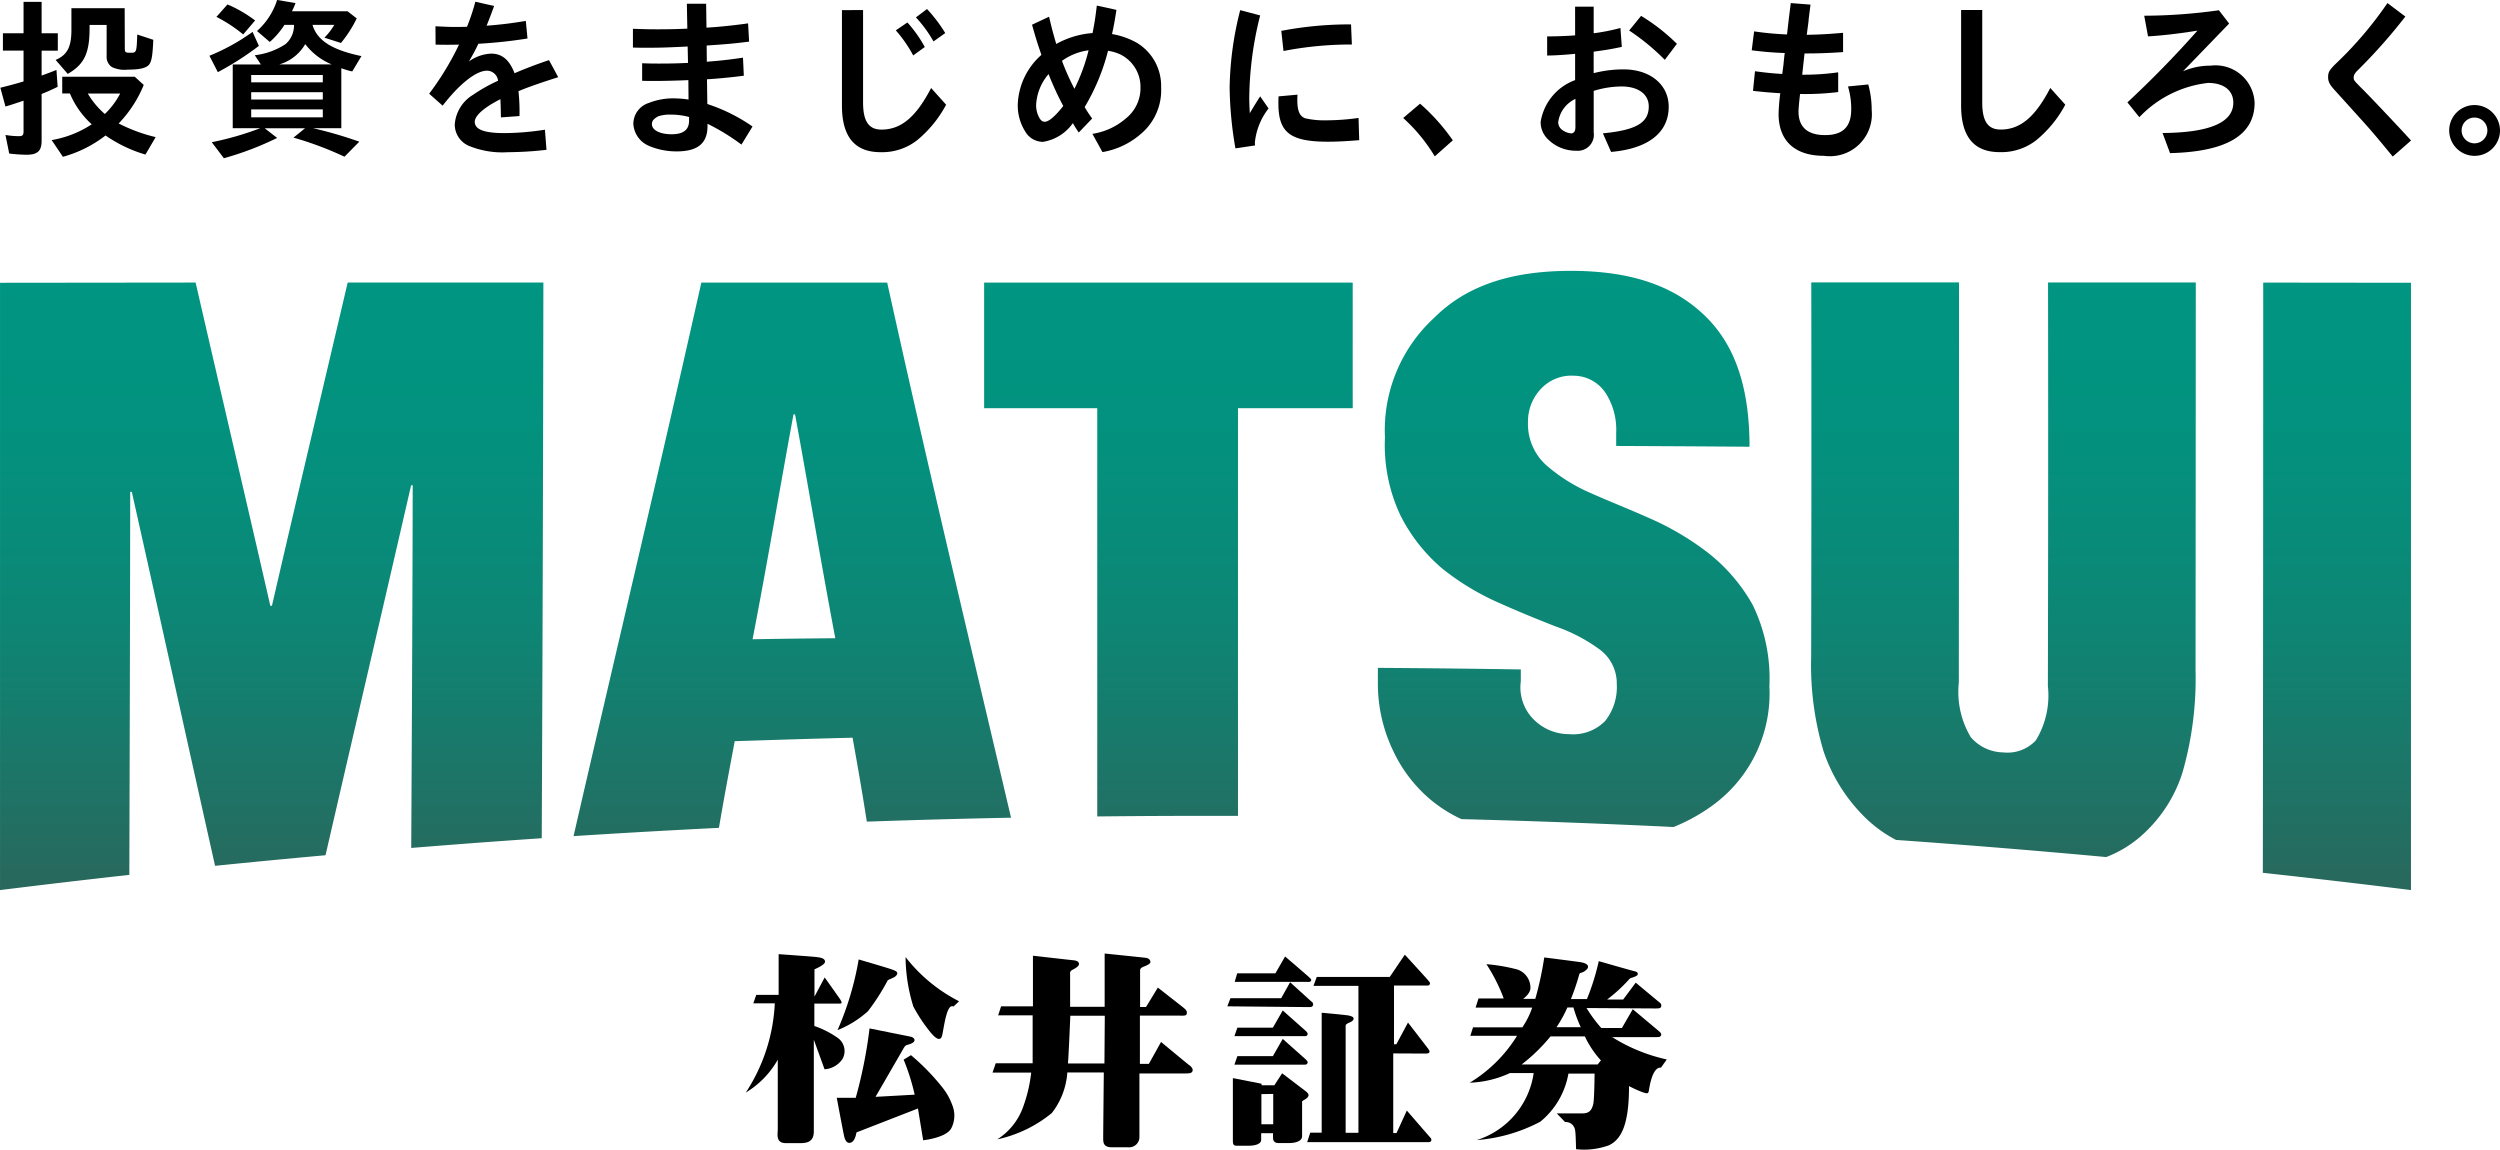
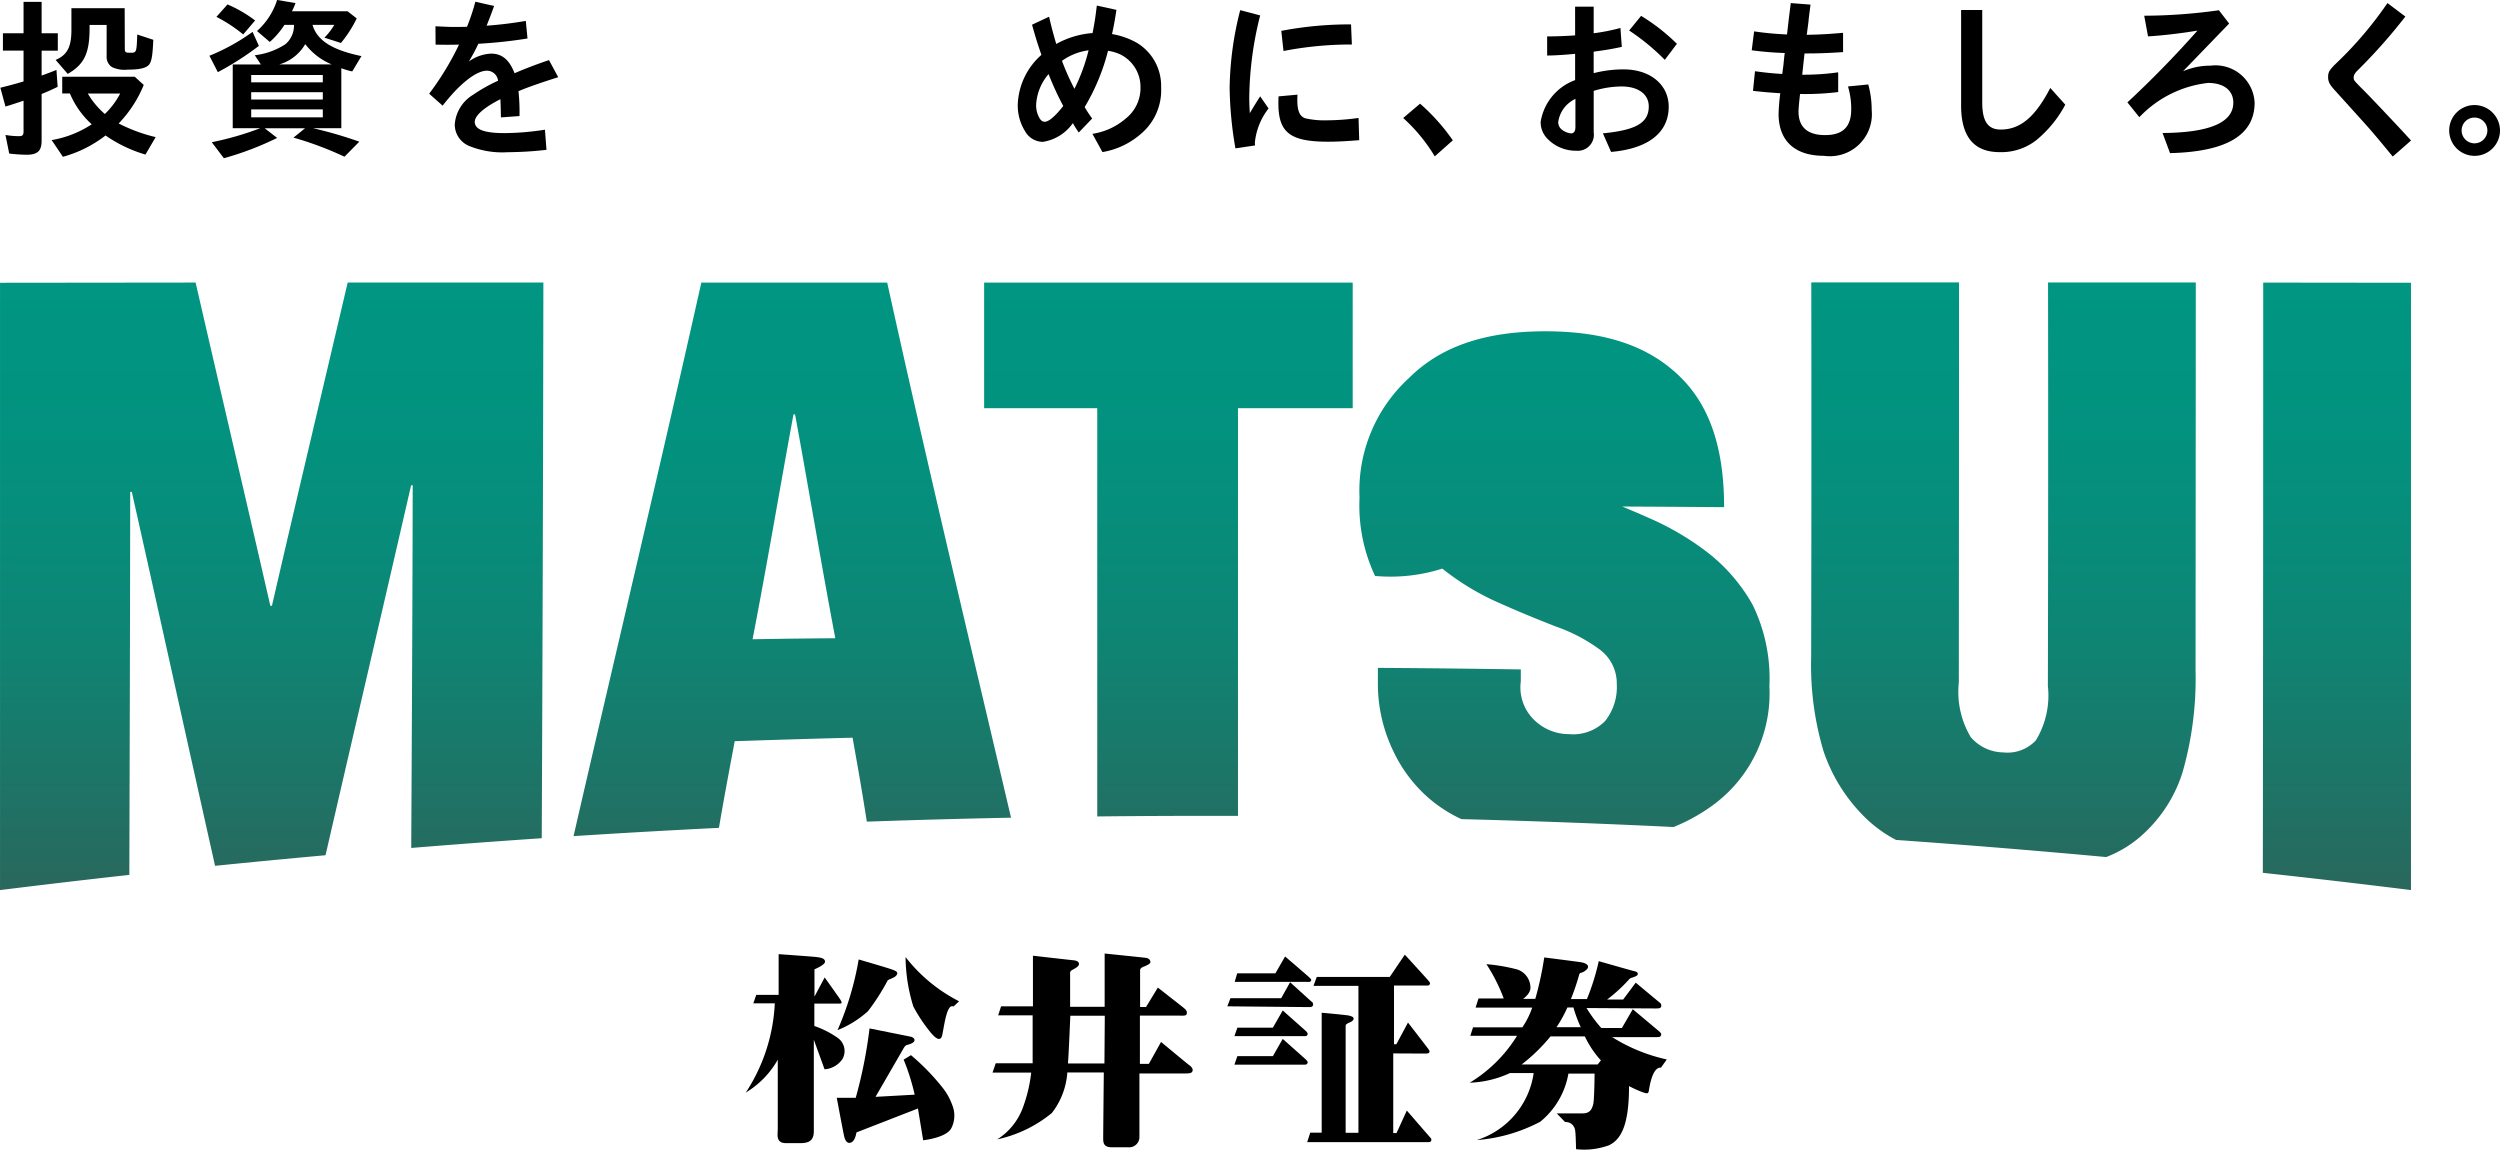
<svg xmlns="http://www.w3.org/2000/svg" width="126.757" height="58.296" viewBox="0 0 126.757 58.296">
  <defs>
    <linearGradient id="linear-gradient" x1="0.5" x2="0.5" y2="1" gradientUnits="objectBoundingBox">
      <stop offset="0" stop-color="#009682" />
      <stop offset="0.287" stop-color="#03917e" />
      <stop offset="0.585" stop-color="#0e8574" />
      <stop offset="0.887" stop-color="#217063" />
      <stop offset="1" stop-color="#2a675c" />
    </linearGradient>
  </defs>
  <g id="组_4988" data-name="组 4988" transform="translate(-455.602 -221.641)">
    <g id="组_4986" data-name="组 4986" transform="translate(493.416 269.981)">
      <g id="组_4985" data-name="组 4985" transform="translate(0 0)">
        <path id="路径_33520" data-name="路径 33520" d="M543.347,331.772v2.064h-1.135l-.148.427h1.089a9.006,9.006,0,0,1-1.472,4.526,4.579,4.579,0,0,0,1.622-1.667v3.509c0,.28-.12.722.426.722h.666c.351,0,.736-.03.736-.6v-4.645l.544,1.5a1.19,1.19,0,0,0,.914-.53.819.819,0,0,0-.264-1.075,4.729,4.729,0,0,0-1.167-.59v-1.135H546.3c.222,0,.338.029.134-.264s-.753-1.063-.753-1.063l-.517.973v-1.385s.535-.221.535-.385-.195-.206-.416-.235-1.931-.148-1.931-.148" transform="translate(-541.682 -331.732)" fill-rule="evenodd" />
        <path id="路径_33521" data-name="路径 33521" d="M553.343,332.377a15.309,15.309,0,0,1-1.073,3.586,5.173,5.173,0,0,0,1.544-.961,10.873,10.873,0,0,0,1-1.563c.069-.049.248-.111.342-.168s.2-.181.111-.265c-.038-.034-.049-.068-.6-.235-.619-.187-1.326-.393-1.326-.393" transform="translate(-547.619 -332.072)" fill-rule="evenodd" />
        <path id="路径_33522" data-name="路径 33522" d="M560.124,332.107a8.645,8.645,0,0,0,.394,2.507,8.131,8.131,0,0,0,.893,1.336c.128.147.473.539.57.117s.228-1.63.57-1.453l.287-.266a8.08,8.08,0,0,1-2.714-2.241" transform="translate(-552.023 -331.92)" fill-rule="evenodd" />
        <path id="路径_33523" data-name="路径 33523" d="M553.845,340.34a23.532,23.532,0,0,1-.7,3.518h-.962s.336,1.8.383,1.986.138.3.254.3.287-.087.362-.53L556.3,344.4l.264,1.611s1.161-.116,1.427-.609a1.406,1.406,0,0,0,.058-1.15,3.137,3.137,0,0,0-.521-.933,11.47,11.47,0,0,0-1.581-1.622l-.373.226a10.926,10.926,0,0,1,.559,1.777l-1.985.11s1.287-2.222,1.365-2.359.129-.246.236-.273.325-.089.367-.2-.072-.2-.22-.225l-2.053-.412" transform="translate(-547.571 -336.537)" fill-rule="evenodd" />
        <path id="路径_33524" data-name="路径 33524" d="M580.156,337.362c-.12-.089-1.446-1.19-1.446-1.19l-.618,1.112h-.454v-2.447h2c.216,0,.344.019.373-.089s0-.187-.187-.333-1.276-1-1.276-1l-.6.985h-.3v-1.859c0-.066.042-.136.179-.186s.344-.146.344-.225-.042-.2-.245-.225-2.075-.217-2.075-.217v2.7H574.1v-1.661a.182.182,0,0,1,.106-.205c.119-.068.343-.169.343-.305s-.165-.177-.283-.187-2.051-.231-2.051-.231v2.566H570.6l-.148.456H572.2v2.433h-1.873l-.161.473h1.96a7.408,7.408,0,0,1-.407,1.734,3.21,3.21,0,0,1-1.316,1.651,6.527,6.527,0,0,0,2.771-1.338,3.774,3.774,0,0,0,.785-2.054h1.849s-.031,3.072-.031,3.324c0,.232.012.469.442.469h.827a.521.521,0,0,0,.568-.531v-3.213H579.9c.287,0,.354-.019.4-.107s-.021-.207-.137-.3m-4.323-.1h-1.85c.041-.461.12-2.418.12-2.418h1.748Z" transform="translate(-557.656 -331.682)" fill-rule="evenodd" />
        <path id="路径_33525" data-name="路径 33525" d="M600.666,332.039l-.493.855h-1.936l-.127.433h3.644c.158,0,.187.011.228-.06s-.05-.126-.129-.205-1.187-1.023-1.187-1.023" transform="translate(-573.322 -331.882)" fill-rule="evenodd" />
        <path id="路径_33526" data-name="路径 33526" d="M600.443,335.013l-.452.808h-2.573l-.158.412s3.91.039,4.117.039c.084,0,.174.009.216-.068a.157.157,0,0,0-.06-.206c-.083-.072-1.089-.984-1.089-.984" transform="translate(-572.845 -333.55)" fill-rule="evenodd" />
        <path id="路径_33527" data-name="路径 33527" d="M600.532,338.263l-.5.874h-1.8l-.151.431h3.451c.167,0,.2.011.246-.057s0-.139-.089-.217-1.16-1.03-1.16-1.03" transform="translate(-573.307 -335.372)" fill-rule="evenodd" />
        <path id="路径_33528" data-name="路径 33528" d="M600.532,341.547l-.5.875h-1.8l-.151.431h3.451c.167,0,.2.011.246-.058s0-.137-.089-.215-1.16-1.033-1.16-1.033" transform="translate(-573.307 -337.213)" fill-rule="evenodd" />
-         <path id="路径_33529" data-name="路径 33529" d="M601.581,346.413c-.1-.079-1.179-.9-1.179-.9l-.395.609h-.648v-.078l-1.455-.286V348.9c0,.157,0,.287.177.287h.639c.128,0,.619-.022.619-.3v-.335h.6v.167c0,.1-.018.334.284.334h.522c.168,0,.669-.03.669-.353v-1.67c0-.088-.029-.088.077-.149s.217-.127.246-.224-.057-.168-.157-.246M599.95,348.1h-.6V346.57l.6-.01Z" transform="translate(-573.208 -339.435)" fill-rule="evenodd" />
        <path id="路径_33530" data-name="路径 33530" d="M607.211,334.787v6.072h-.58l-.156.481H612.5c.128,0,.217.016.265-.068a.155.155,0,0,0-.05-.167c-.048-.05-1.187-1.367-1.187-1.367l-.522,1.141h-.167v-4.038l1.522.007c.2,0,.264,0,.3-.051.049-.068-.013-.135-.053-.193-.053-.076-1.021-1.328-1.021-1.328l-.589,1.1h-.12V333.4h1.592c.147,0,.177.009.218-.06s0-.109-.08-.206-1.181-1.3-1.181-1.3l-.765,1.13h-3.7l-.167.453h2.279v7.449h-.648v-5.425c0-.059.048-.1.176-.157s.215-.1.226-.2-.127-.129-.226-.159-1.387-.146-1.387-.146" transform="translate(-578.012 -331.77)" fill-rule="evenodd" />
        <path id="路径_33531" data-name="路径 33531" d="M632.415,336.19h2.292c.143,0,.166,0,.215-.077s-.013-.148-.08-.206-1.346-1.131-1.346-1.131l-.55.952H631.9a7.107,7.107,0,0,1-.749-1.012s3.262.021,3.461.021.273,0,.313-.07a.177.177,0,0,0-.06-.225c-.078-.059-1.218-1.013-1.218-1.013l-.638.856h-.814a7.966,7.966,0,0,0,1.08-.984c.1-.126.148-.106.226-.138s.236-.077.247-.156-.029-.128-.168-.158-1.808-.51-1.808-.51a11.954,11.954,0,0,1-.6,1.924h-.813a11.972,11.972,0,0,0,.412-1.209c.03-.148.1-.108.2-.158s.246-.156.256-.254-.068-.206-.414-.256-1.805-.235-1.805-.235a16.916,16.916,0,0,1-.454,2.1h-.619s.365-.246.373-.551a.976.976,0,0,0-.656-.935,8.869,8.869,0,0,0-1.576-.272,8.8,8.8,0,0,1,.877,1.738h-1.279l-.147.462h2.871a4.163,4.163,0,0,1-.5,1h-2.5l-.139.43h2.37a7.185,7.185,0,0,1-2.4,2.379,5.263,5.263,0,0,0,2.043-.49h1.2a4.186,4.186,0,0,1-2.888,3.4,8.259,8.259,0,0,0,3.224-.933,4.04,4.04,0,0,0,1.425-2.437h1.327s-.01,1.325-.07,1.554-.156.461-.522.461h-1.328l.425.44a.482.482,0,0,1,.4.168c.116.185.129.127.156,1.208a3.671,3.671,0,0,0,1.672-.2c.651-.314,1.013-1.109,1.013-3a5.946,5.946,0,0,0,.658.3c.235.08.315.11.344-.048s.167-1.23.619-1.188l.294-.414a8.7,8.7,0,0,1-2.8-1.151m-2.24-1.484h.306a6.893,6.893,0,0,0,.372,1h-1.229a6.814,6.814,0,0,0,.551-1m1.534,2.89h-3.853a8.938,8.938,0,0,0,1.464-1.425h1.74a4.846,4.846,0,0,0,.815,1.219Z" transform="translate(-588.524 -331.946)" fill-rule="evenodd" />
      </g>
    </g>
    <path id="路径_33532" data-name="路径 33532" d="M456.82,221.858h.916v1.591h.821v.882h-.821v1.263c.311-.112.449-.164.752-.285l.061.856c-.372.181-.553.259-.813.363V228.9c0,.519-.207.709-.77.709a7.929,7.929,0,0,1-.873-.061l-.19-.942a4.09,4.09,0,0,0,.683.061c.182,0,.234-.052.234-.242v-1.556c-.5.164-.588.2-.917.294l-.259-.951c.38-.095.787-.2,1.176-.32V224.33h-1.046v-.882h1.046ZM463,229.6a7,7,0,0,1-2.023-.968,6.188,6.188,0,0,1-2.161,1.081l-.571-.847a5.321,5.321,0,0,0,2.032-.8,4.413,4.413,0,0,1-1.107-1.565h-.389v-.847h3.675l.458.415a6.153,6.153,0,0,1-1.271,1.954,8.291,8.291,0,0,0,1.876.692Zm-1.046-5.378c0,.19.034.216.268.216.329,0,.329,0,.363-.925l.813.268c-.034.813-.087,1.107-.216,1.262-.147.173-.484.251-1.081.251a1.486,1.486,0,0,1-.8-.13.614.614,0,0,1-.268-.554v-1.582h-.865v.156c0,1.279-.268,1.842-1.107,2.326l-.614-.709c.588-.251.8-.657.8-1.522v-1.1h2.7Zm-1.876,2.283a4.09,4.09,0,0,0,.864,1.038,4.022,4.022,0,0,0,.778-1.038Z" transform="translate(-0.024 -0.122)" />
    <path id="路径_33533" data-name="路径 33533" d="M479.773,224.468a10.391,10.391,0,0,0,2.188-1.21l.32.709A15,15,0,0,1,480.2,225.3Zm2.3-.026a3.6,3.6,0,0,0,1.556-.562,1.243,1.243,0,0,0,.432-.977h-.484a4.08,4.08,0,0,1-.743.865l-.649-.554a3.536,3.536,0,0,0,1.02-1.574l.933.156a3.086,3.086,0,0,1-.181.415h2.818l.467.363a6.139,6.139,0,0,1-.8,1.245l-.839-.268a3.148,3.148,0,0,0,.5-.648H485c.233.787.986,1.271,2.481,1.582l-.466.778a3.765,3.765,0,0,1-.554-.164v3.043H485.03a21.327,21.327,0,0,1,2.343.683l-.752.761a17.351,17.351,0,0,0-2.585-.968l.588-.475h-2.049l.631.492a15.619,15.619,0,0,1-2.7,1.029l-.614-.813a15.242,15.242,0,0,0,2.455-.709h-1.392v-3.234h1.426Zm-.588-1.055a7.38,7.38,0,0,0-1.357-.89l.562-.631a6.617,6.617,0,0,1,1.4.813Zm.406,2.429h3.631v-.372h-3.631Zm3.631.5h-3.631v.372h3.631Zm0,.873h-3.631v.4h3.631Zm.45-2.283a3.238,3.238,0,0,1-1.34-1.029,2.239,2.239,0,0,1-1.314,1.029Z" transform="translate(-13.553)" />
    <path id="路径_33534" data-name="路径 33534" d="M505.466,223.083c.519.026.718.035,1.02.035.112,0,.173,0,.579-.009a10.375,10.375,0,0,0,.423-1.271l.951.216c-.173.484-.25.674-.38,1,.691-.052,1.262-.121,1.988-.242l.086.89a23.9,23.9,0,0,1-2.49.268,10.074,10.074,0,0,1-.484.9,2.067,2.067,0,0,1,1.133-.4c.553,0,.925.32,1.184.994.5-.216,1.124-.458,1.747-.665l.467.865c-.761.242-1.47.484-1.885.657l-.13.052a9.761,9.761,0,0,1,.052,1.262l-.942.069c-.009-.605-.018-.692-.026-.925-.847.432-1.3.839-1.3,1.15,0,.389.485.571,1.5.571a13.727,13.727,0,0,0,2.058-.173l.078,1.02a17.748,17.748,0,0,1-1.954.121,4.461,4.461,0,0,1-1.91-.294,1.181,1.181,0,0,1-.787-1.107,1.921,1.921,0,0,1,.934-1.513,8.187,8.187,0,0,1,1.262-.709.572.572,0,0,0-.562-.51c-.545,0-1.384.657-2.248,1.773l-.683-.605a14.492,14.492,0,0,0,1.513-2.49c-.406.008-.432.008-.588.008-.138,0-.328,0-.6-.008Z" transform="translate(-27.785 -0.11)" />
-     <path id="路径_33535" data-name="路径 33535" d="M531.394,222.074h.977l.017,1.211c.545-.026,1.453-.121,2.11-.216l.052.925c-.77.1-1.15.13-1.92.182l-.233.017.009.821c.691-.052,1.21-.112,1.833-.207l.043.916c-.519.069-1.263.147-1.868.181l.018,1.254a8.725,8.725,0,0,1,2.291,1.141l-.562.916a10.876,10.876,0,0,0-1.72-1.055v.138c-.009.865-.51,1.262-1.565,1.262a3.549,3.549,0,0,1-1.418-.285,1.294,1.294,0,0,1-.778-1.115,1.122,1.122,0,0,1,.778-1.055l.069-.026a3.35,3.35,0,0,1,1.2-.208,5.243,5.243,0,0,1,.752.061l-.009-.986c-.571.026-1.228.043-1.8.043-.086,0-.311,0-.544-.009v-.89c.4.017.614.017.882.017.536,0,.873-.008,1.444-.034l-.018-.83c-1.3.061-1.426.061-2.23.061-.069,0-.3,0-.545-.009v-.951c.545.018.8.026,1.236.026.484,0,1-.008,1.522-.034Zm.112,5.741a3.659,3.659,0,0,0-.942-.121,1.894,1.894,0,0,0-.622.087c-.234.13-.32.233-.32.4,0,.3.406.51.994.51.6,0,.89-.224.89-.691Z" transform="translate(-40.966 -0.243)" />
-     <path id="路径_33536" data-name="路径 33536" d="M553.85,222.736v4.686c0,.951.286,1.375.934,1.375.994,0,1.755-.64,2.516-2.109l.761.847a5.935,5.935,0,0,1-1.478,1.807,2.879,2.879,0,0,1-1.85.6c-1.306,0-1.954-.787-1.954-2.36v-4.842Zm2.542,2.3a6.745,6.745,0,0,0-.882-1.271l.588-.4a6.58,6.58,0,0,1,.882,1.245Zm1.029-.709a6.3,6.3,0,0,0-.891-1.219l.562-.424a7.463,7.463,0,0,1,.925,1.219Z" transform="translate(-54.488 -0.585)" />
    <path id="路径_33537" data-name="路径 33537" d="M576.164,228.723c-.173-.251-.216-.329-.3-.476a2.278,2.278,0,0,1-1.522.951,1.047,1.047,0,0,1-.9-.536,2.488,2.488,0,0,1-.372-1.349,3.52,3.52,0,0,1,1.2-2.525c-.208-.6-.3-.9-.476-1.53l.865-.406c.13.571.208.856.363,1.383a4.47,4.47,0,0,1,1.841-.554c.121-.622.147-.83.216-1.392l.995.216c-.1.631-.147.89-.225,1.227a3.862,3.862,0,0,1,1.271.45,2.548,2.548,0,0,1,1.219,2.257,2.887,2.887,0,0,1-1.012,2.343,3.964,3.964,0,0,1-1.962.934l-.51-.925a3.357,3.357,0,0,0,1.694-.778,1.968,1.968,0,0,0,.744-1.582,1.832,1.832,0,0,0-1.046-1.677,2.248,2.248,0,0,0-.6-.173,10.693,10.693,0,0,1-1.184,2.853,5.843,5.843,0,0,0,.38.579Zm-1.721-.545c.2,0,.536-.286.934-.8a14.7,14.7,0,0,1-.744-1.617,2.593,2.593,0,0,0-.631,1.556,1.3,1.3,0,0,0,.13.6C574.227,228.109,574.314,228.179,574.443,228.179Zm1.5-1.669a9.2,9.2,0,0,0,.718-1.954,2.98,2.98,0,0,0-1.349.536,12.644,12.644,0,0,0,.614,1.383Z" transform="translate(-65.865 -0.364)" />
    <path id="路径_33538" data-name="路径 33538" d="M597.821,229.814a19.026,19.026,0,0,1-.294-3.1,16.719,16.719,0,0,1,.536-3.908l1.012.268a17.557,17.557,0,0,0-.553,4.159c0,.26.009.441.026.8.19-.32.38-.631.528-.856l.424.614a3.353,3.353,0,0,0-.692,1.711,1.277,1.277,0,0,0,.009.164Zm6.276-.415c-.631.052-1.132.078-1.573.078-1.928,0-2.525-.458-2.525-1.945,0-.078,0-.2.009-.354l.96-.087c-.009.138-.009.216-.009.268,0,.562.121.839.415.934a4.327,4.327,0,0,0,1.064.1,11.992,11.992,0,0,0,1.625-.121Zm-3.951-5.542a18.338,18.338,0,0,1,3.536-.328l.043,1.02a17.808,17.808,0,0,0-3.467.329Z" transform="translate(-79.579 -0.651)" />
    <path id="路径_33539" data-name="路径 33539" d="M619.161,236.279a8.491,8.491,0,0,0-1.6-1.945l.856-.727a10.215,10.215,0,0,1,1.66,1.859Z" transform="translate(-90.813 -6.71)" />
    <path id="路径_33540" data-name="路径 33540" d="M635.172,222.409h.942v1.349a9.879,9.879,0,0,0,1.357-.268l.069.96c-.536.112-.787.155-1.427.242v1.089a6.1,6.1,0,0,1,1.522-.191c1.349,0,2.283.778,2.283,1.894,0,1.314-1.038,2.127-2.922,2.291l-.415-.942c1.686-.164,2.326-.536,2.326-1.366,0-.622-.536-1.011-1.383-1.011a4.861,4.861,0,0,0-1.409.224v2.1a.814.814,0,0,1-.882.934,1.994,1.994,0,0,1-1.47-.614,1.189,1.189,0,0,1-.337-.856,2.71,2.71,0,0,1,1.747-2.11V224.8c-.406.043-1.02.087-1.418.087v-.969c.441,0,.925-.017,1.418-.052Zm.017,4.677a1.526,1.526,0,0,0-.873,1.176.483.483,0,0,0,.207.4.918.918,0,0,0,.441.173c.147,0,.224-.112.224-.32Zm4.531-1.98a11.244,11.244,0,0,0-1.807-1.487l.605-.743a9.855,9.855,0,0,1,1.816,1.418Z" transform="translate(-99.708 -0.431)" />
    <path id="路径_33541" data-name="路径 33541" d="M660.359,225.627a12.428,12.428,0,0,0,1.824-.121v1a13.6,13.6,0,0,1-1.833.1h-.1c-.052.458-.078.752-.078.89,0,.787.459,1.193,1.349,1.193s1.323-.415,1.323-1.3a3.925,3.925,0,0,0-.164-1.167l1.029-.1a4.912,4.912,0,0,1,.173,1.3,2.128,2.128,0,0,1-2.421,2.317c-1.479,0-2.3-.761-2.3-2.127a10.315,10.315,0,0,1,.086-1.046c-.553-.035-.864-.061-1.383-.121l.1-.994c.579.078.934.112,1.383.138.026-.2.052-.389.06-.458.035-.354.043-.415.052-.5l.008-.061.009-.043c-.562-.017-1.158-.069-1.677-.138l.121-.959a15.713,15.713,0,0,0,1.669.156l.087-.761.026-.216.078-.614,1,.078-.086.674-.017.19-.087.666c.648-.008,1.184-.043,1.841-.1v.977c-.761.052-1.288.069-1.954.069Z" transform="translate(-113.38 -0.198)" />
    <path id="路径_33542" data-name="路径 33542" d="M683.026,222.8v4.686c0,.951.285,1.375.934,1.375.995,0,1.755-.64,2.516-2.109l.761.847a5.929,5.929,0,0,1-1.478,1.807,2.879,2.879,0,0,1-1.85.6c-1.305,0-1.954-.787-1.954-2.36V222.8Z" transform="translate(-126.919 -0.651)" />
    <path id="路径_33543" data-name="路径 33543" d="M703.967,225.917a3.5,3.5,0,0,1,1.4-.285,1.984,1.984,0,0,1,2.231,1.876c0,1.643-1.418,2.49-4.288,2.559l-.38-1.02c2.4-.018,3.588-.536,3.588-1.539,0-.622-.484-1-1.28-1a5.661,5.661,0,0,0-3.484,1.738l-.605-.752c1.228-1.141,2.386-2.326,3.553-3.64-.752.13-1.772.251-2.507.294L702,223.1a27.586,27.586,0,0,0,3.787-.277l.519.674Z" transform="translate(-137.681 -0.662)" />
    <path id="路径_33544" data-name="路径 33544" d="M727.591,229.777c-.527-.64-.761-.925-1.21-1.444-.26-.294-.839-.934-1.738-1.928-.26-.286-.329-.432-.329-.657,0-.259.061-.363.475-.761a18.957,18.957,0,0,0,2.533-2.992l.908.683a27.691,27.691,0,0,1-2.361,2.672c-.2.19-.259.294-.259.423s.026.156.32.458c.415.406,1.28,1.323,2.2,2.308l.389.424Z" transform="translate(-150.67 -0.198)" />
    <path id="路径_33545" data-name="路径 33545" d="M740.865,235.053a1.288,1.288,0,1,1-1.28-1.288A1.3,1.3,0,0,1,740.865,235.053Zm-1.946,0a.653.653,0,0,0,1.306,0,.653.653,0,1,0-1.306,0Z" transform="translate(-158.506 -6.798)" />
    <g id="组_4987" data-name="组 4987" transform="translate(455.602 235.374)">
-       <path id="路径_33546" data-name="路径 33546" d="M566.923,273.167a17.252,17.252,0,0,1-.655,5.144,7.124,7.124,0,0,1-1.946,3.1,5.814,5.814,0,0,1-1.93,1.214q-5.311-.49-10.655-.868h0a6.556,6.556,0,0,1-1.7-1.27,8.507,8.507,0,0,1-1.971-3.212,15.235,15.235,0,0,1-.633-4.787q.02-9.5.006-19h7.491q0,10.145-.01,20.29a4.482,4.482,0,0,0,.6,2.76,2.206,2.206,0,0,0,1.65.781,1.965,1.965,0,0,0,1.653-.608,4.351,4.351,0,0,0,.612-2.755q.025-10.234.009-20.466l7.491,0Q566.93,263.331,566.923,273.167Zm3.431-19.669q0,14.963-.02,29.926,3.764.409,7.511.875V253.507Zm-25.891,16.331a8.829,8.829,0,0,0-2.35-2.7,14.071,14.071,0,0,0-2.914-1.7c-1.035-.461-2.028-.85-2.941-1.258a8.6,8.6,0,0,1-2.276-1.432,2.816,2.816,0,0,1-.907-2.2,2.386,2.386,0,0,1,.564-1.547,2.107,2.107,0,0,1,1.772-.771,1.944,1.944,0,0,1,1.612.895,3.421,3.421,0,0,1,.524,1.991v.674c2.7.012,4.056.02,6.761.04,0-3.065-.764-5.173-2.228-6.607s-3.556-2.311-6.831-2.311c-3.168,0-5.369.822-6.926,2.377a7.74,7.74,0,0,0-2.5,6.067,8.36,8.36,0,0,0,.788,3.961A8.635,8.635,0,0,0,528.731,268a12.947,12.947,0,0,0,2.947,1.769c1,.446,1.93.824,2.812,1.168a8.4,8.4,0,0,1,2.269,1.2,2.136,2.136,0,0,1,.818,1.717,2.755,2.755,0,0,1-.6,1.884,2.275,2.275,0,0,1-1.814.655,2.522,2.522,0,0,1-1.77-.716,2.3,2.3,0,0,1-.682-1.959c0-.242,0-.363,0-.606-2.9-.043-4.348-.059-7.247-.08,0,.35,0,.523,0,.869a7.85,7.85,0,0,0,.774,3.334,7.232,7.232,0,0,0,1.863,2.451,7.069,7.069,0,0,0,1.6,1.016h0q5.392.14,10.755.4a9.163,9.163,0,0,0,1.984-1.1,7.017,7.017,0,0,0,2.875-6.043A8.5,8.5,0,0,0,544.463,269.829Zm-37.6,10.8q-3.661.073-7.31.2c-.266-1.686-.433-2.628-.723-4.256-2.39.061-3.586.1-5.976.177-.311,1.662-.513,2.716-.8,4.394q-3.693.183-7.372.42c2.142-9.315,4.392-18.738,6.479-28.066l9.424,0C502.58,262.548,504.743,271.6,506.864,280.624Zm-8.908-9.095c-.716-3.777-1.345-7.571-2.041-11.352h-.081c-.7,3.8-1.338,7.606-2.073,11.4C495.438,271.553,496.278,271.544,497.955,271.53Zm-24.724-18.039c-1.283,5.464-2.579,10.924-3.842,16.392l-.08,0c-1.251-5.466-2.533-10.926-3.789-16.391l-9.917.011V284.3q3.272-.407,6.557-.771c.017-6.32.038-13.111.044-19.419l.081,0c1.4,6.234,2.822,12.725,4.222,18.96q2.794-.284,5.6-.537c1.426-6.194,2.917-12.565,4.34-18.759l.08,0c-.009,5.945-.044,12.421-.074,18.389q3.3-.269,6.617-.493c.042-9.224.07-18.968.083-28.175Zm37.821,6.371h.184c0,6.689,0,13.978,0,20.7q2.74-.03,5.487-.031.824,0,1.648,0c0-6.688,0-14.013,0-20.667h5.817V253.5H524q-9.252,0-18.5,0c0,2.665,0,3.885,0,6.366Z" transform="translate(-455.602 -252.903)" fill="url(#linear-gradient)" />
+       <path id="路径_33546" data-name="路径 33546" d="M566.923,273.167a17.252,17.252,0,0,1-.655,5.144,7.124,7.124,0,0,1-1.946,3.1,5.814,5.814,0,0,1-1.93,1.214q-5.311-.49-10.655-.868h0a6.556,6.556,0,0,1-1.7-1.27,8.507,8.507,0,0,1-1.971-3.212,15.235,15.235,0,0,1-.633-4.787q.02-9.5.006-19h7.491q0,10.145-.01,20.29a4.482,4.482,0,0,0,.6,2.76,2.206,2.206,0,0,0,1.65.781,1.965,1.965,0,0,0,1.653-.608,4.351,4.351,0,0,0,.612-2.755q.025-10.234.009-20.466l7.491,0Q566.93,263.331,566.923,273.167Zm3.431-19.669q0,14.963-.02,29.926,3.764.409,7.511.875V253.507Zm-25.891,16.331a8.829,8.829,0,0,0-2.35-2.7,14.071,14.071,0,0,0-2.914-1.7c-1.035-.461-2.028-.85-2.941-1.258v.674c2.7.012,4.056.02,6.761.04,0-3.065-.764-5.173-2.228-6.607s-3.556-2.311-6.831-2.311c-3.168,0-5.369.822-6.926,2.377a7.74,7.74,0,0,0-2.5,6.067,8.36,8.36,0,0,0,.788,3.961A8.635,8.635,0,0,0,528.731,268a12.947,12.947,0,0,0,2.947,1.769c1,.446,1.93.824,2.812,1.168a8.4,8.4,0,0,1,2.269,1.2,2.136,2.136,0,0,1,.818,1.717,2.755,2.755,0,0,1-.6,1.884,2.275,2.275,0,0,1-1.814.655,2.522,2.522,0,0,1-1.77-.716,2.3,2.3,0,0,1-.682-1.959c0-.242,0-.363,0-.606-2.9-.043-4.348-.059-7.247-.08,0,.35,0,.523,0,.869a7.85,7.85,0,0,0,.774,3.334,7.232,7.232,0,0,0,1.863,2.451,7.069,7.069,0,0,0,1.6,1.016h0q5.392.14,10.755.4a9.163,9.163,0,0,0,1.984-1.1,7.017,7.017,0,0,0,2.875-6.043A8.5,8.5,0,0,0,544.463,269.829Zm-37.6,10.8q-3.661.073-7.31.2c-.266-1.686-.433-2.628-.723-4.256-2.39.061-3.586.1-5.976.177-.311,1.662-.513,2.716-.8,4.394q-3.693.183-7.372.42c2.142-9.315,4.392-18.738,6.479-28.066l9.424,0C502.58,262.548,504.743,271.6,506.864,280.624Zm-8.908-9.095c-.716-3.777-1.345-7.571-2.041-11.352h-.081c-.7,3.8-1.338,7.606-2.073,11.4C495.438,271.553,496.278,271.544,497.955,271.53Zm-24.724-18.039c-1.283,5.464-2.579,10.924-3.842,16.392l-.08,0c-1.251-5.466-2.533-10.926-3.789-16.391l-9.917.011V284.3q3.272-.407,6.557-.771c.017-6.32.038-13.111.044-19.419l.081,0c1.4,6.234,2.822,12.725,4.222,18.96q2.794-.284,5.6-.537c1.426-6.194,2.917-12.565,4.34-18.759l.08,0c-.009,5.945-.044,12.421-.074,18.389q3.3-.269,6.617-.493c.042-9.224.07-18.968.083-28.175Zm37.821,6.371h.184c0,6.689,0,13.978,0,20.7q2.74-.03,5.487-.031.824,0,1.648,0c0-6.688,0-14.013,0-20.667h5.817V253.5H524q-9.252,0-18.5,0c0,2.665,0,3.885,0,6.366Z" transform="translate(-455.602 -252.903)" fill="url(#linear-gradient)" />
    </g>
  </g>
</svg>